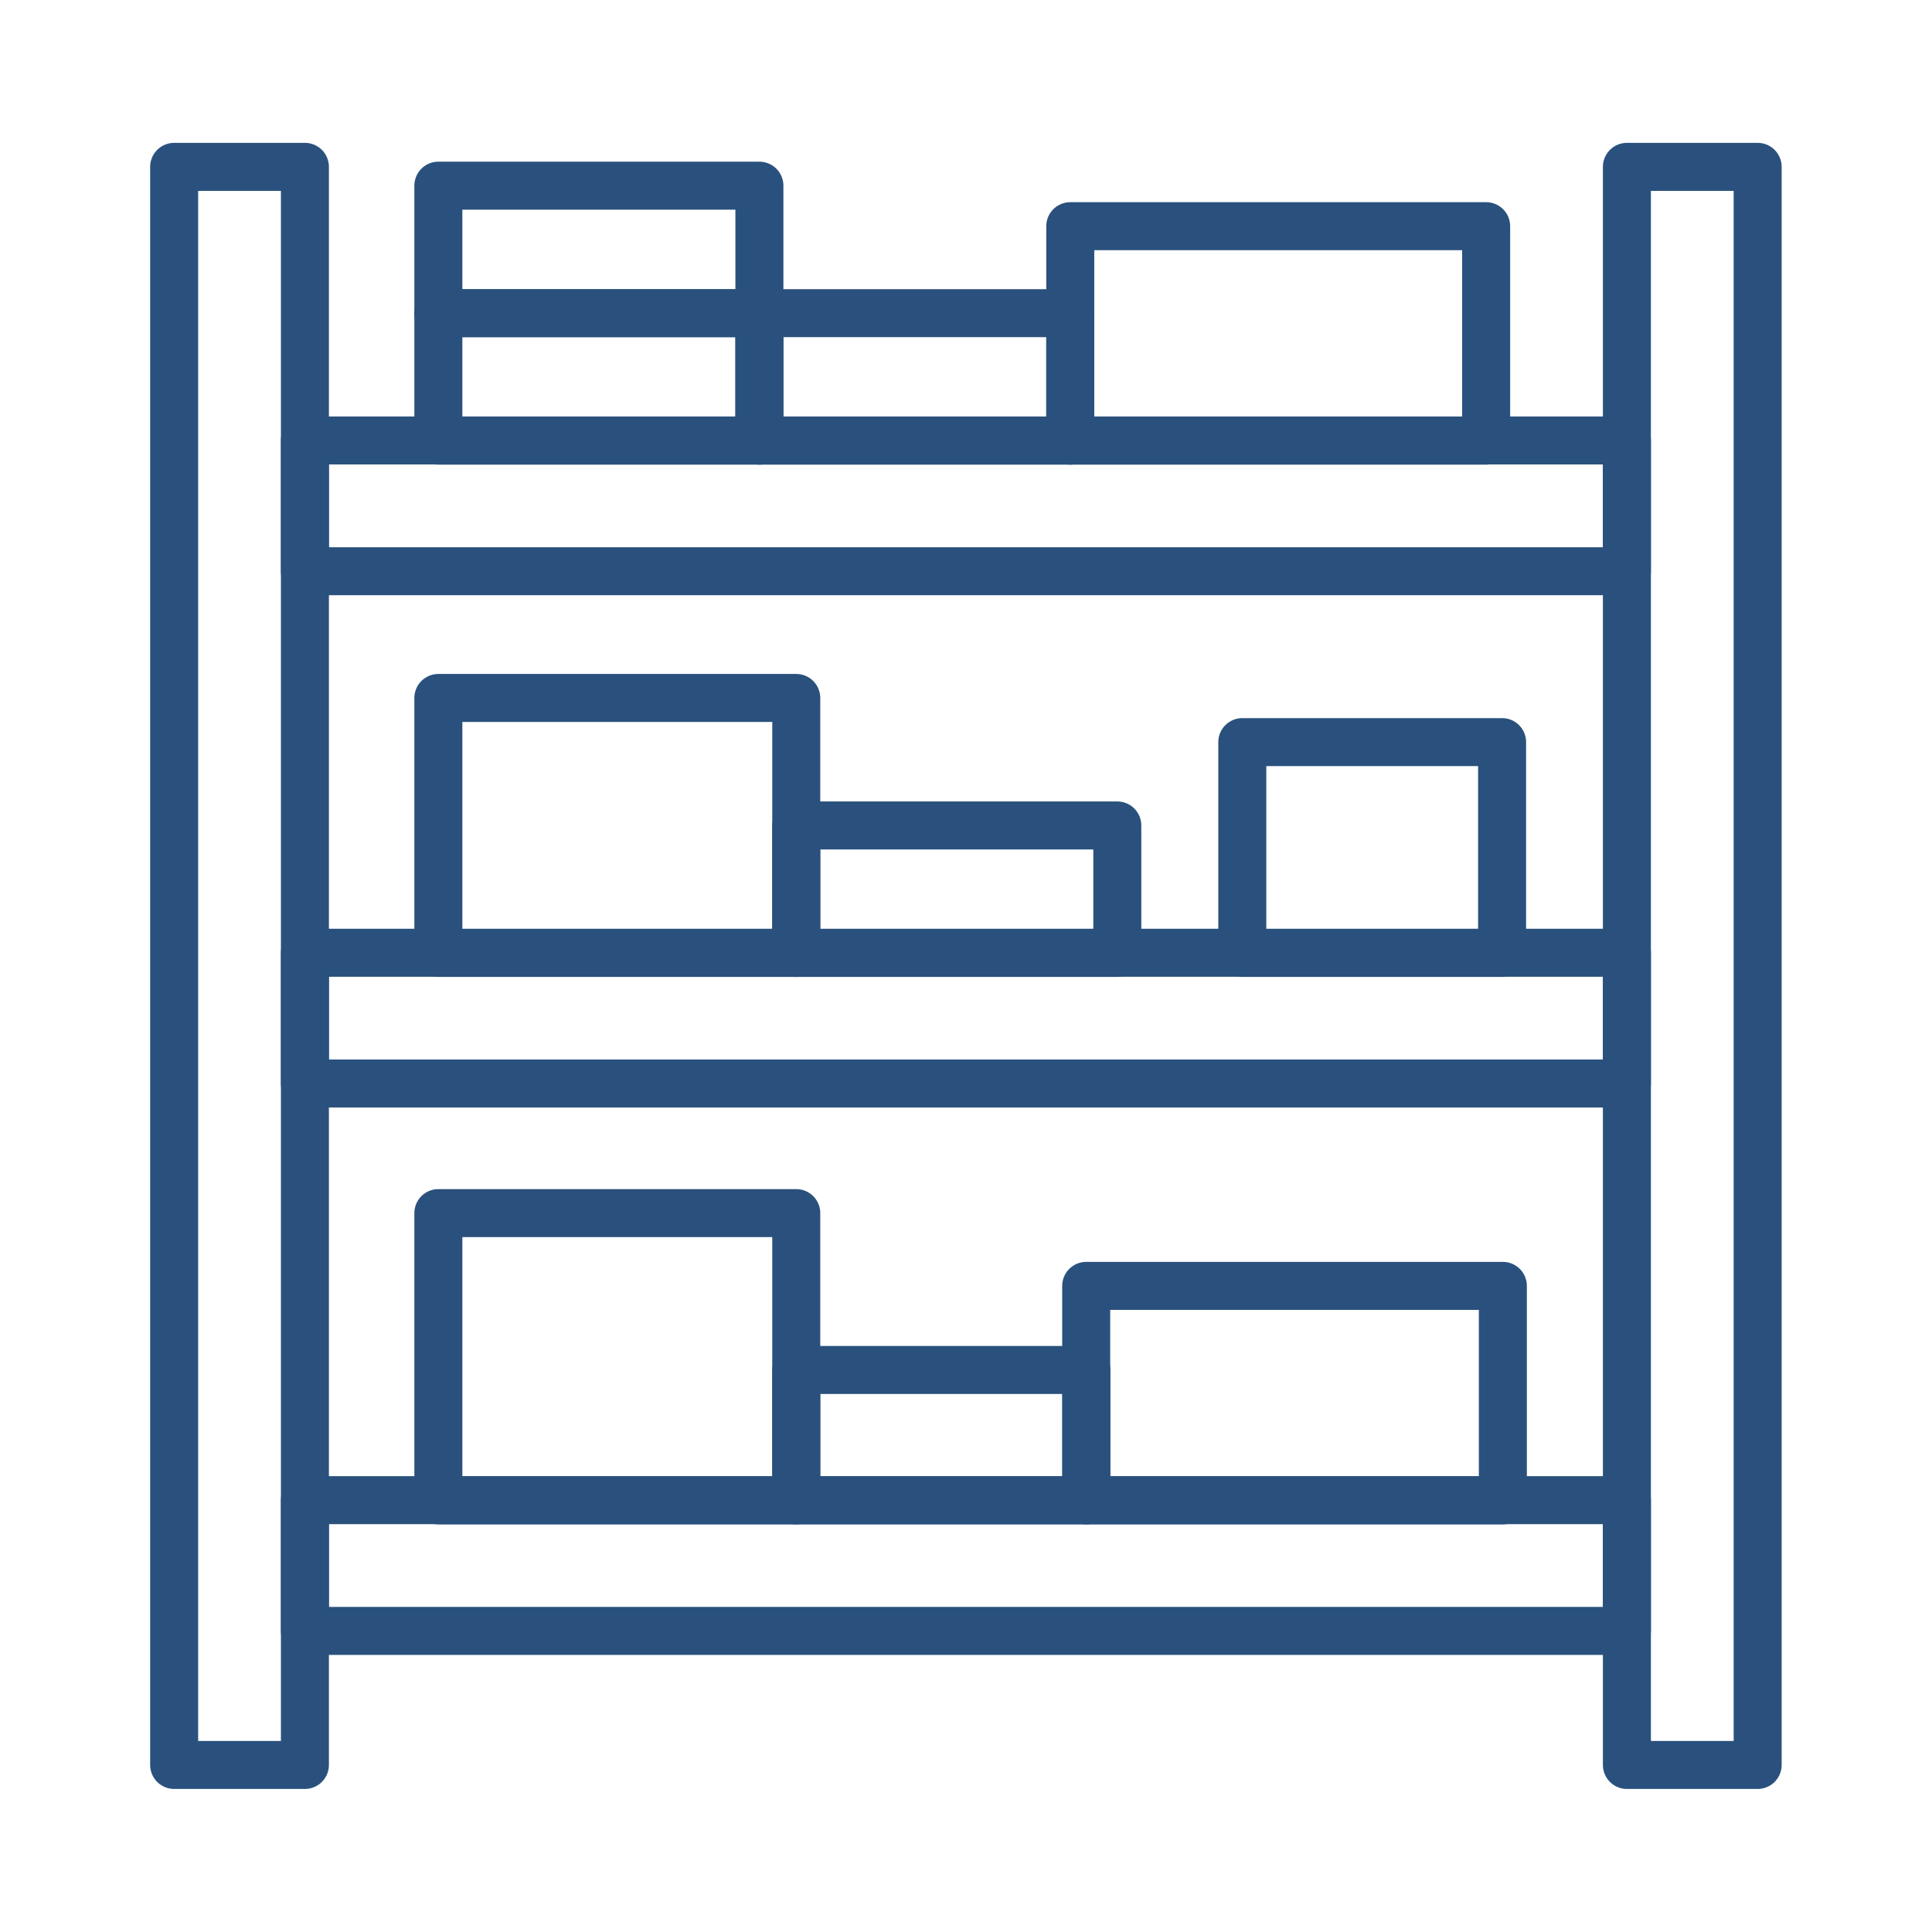
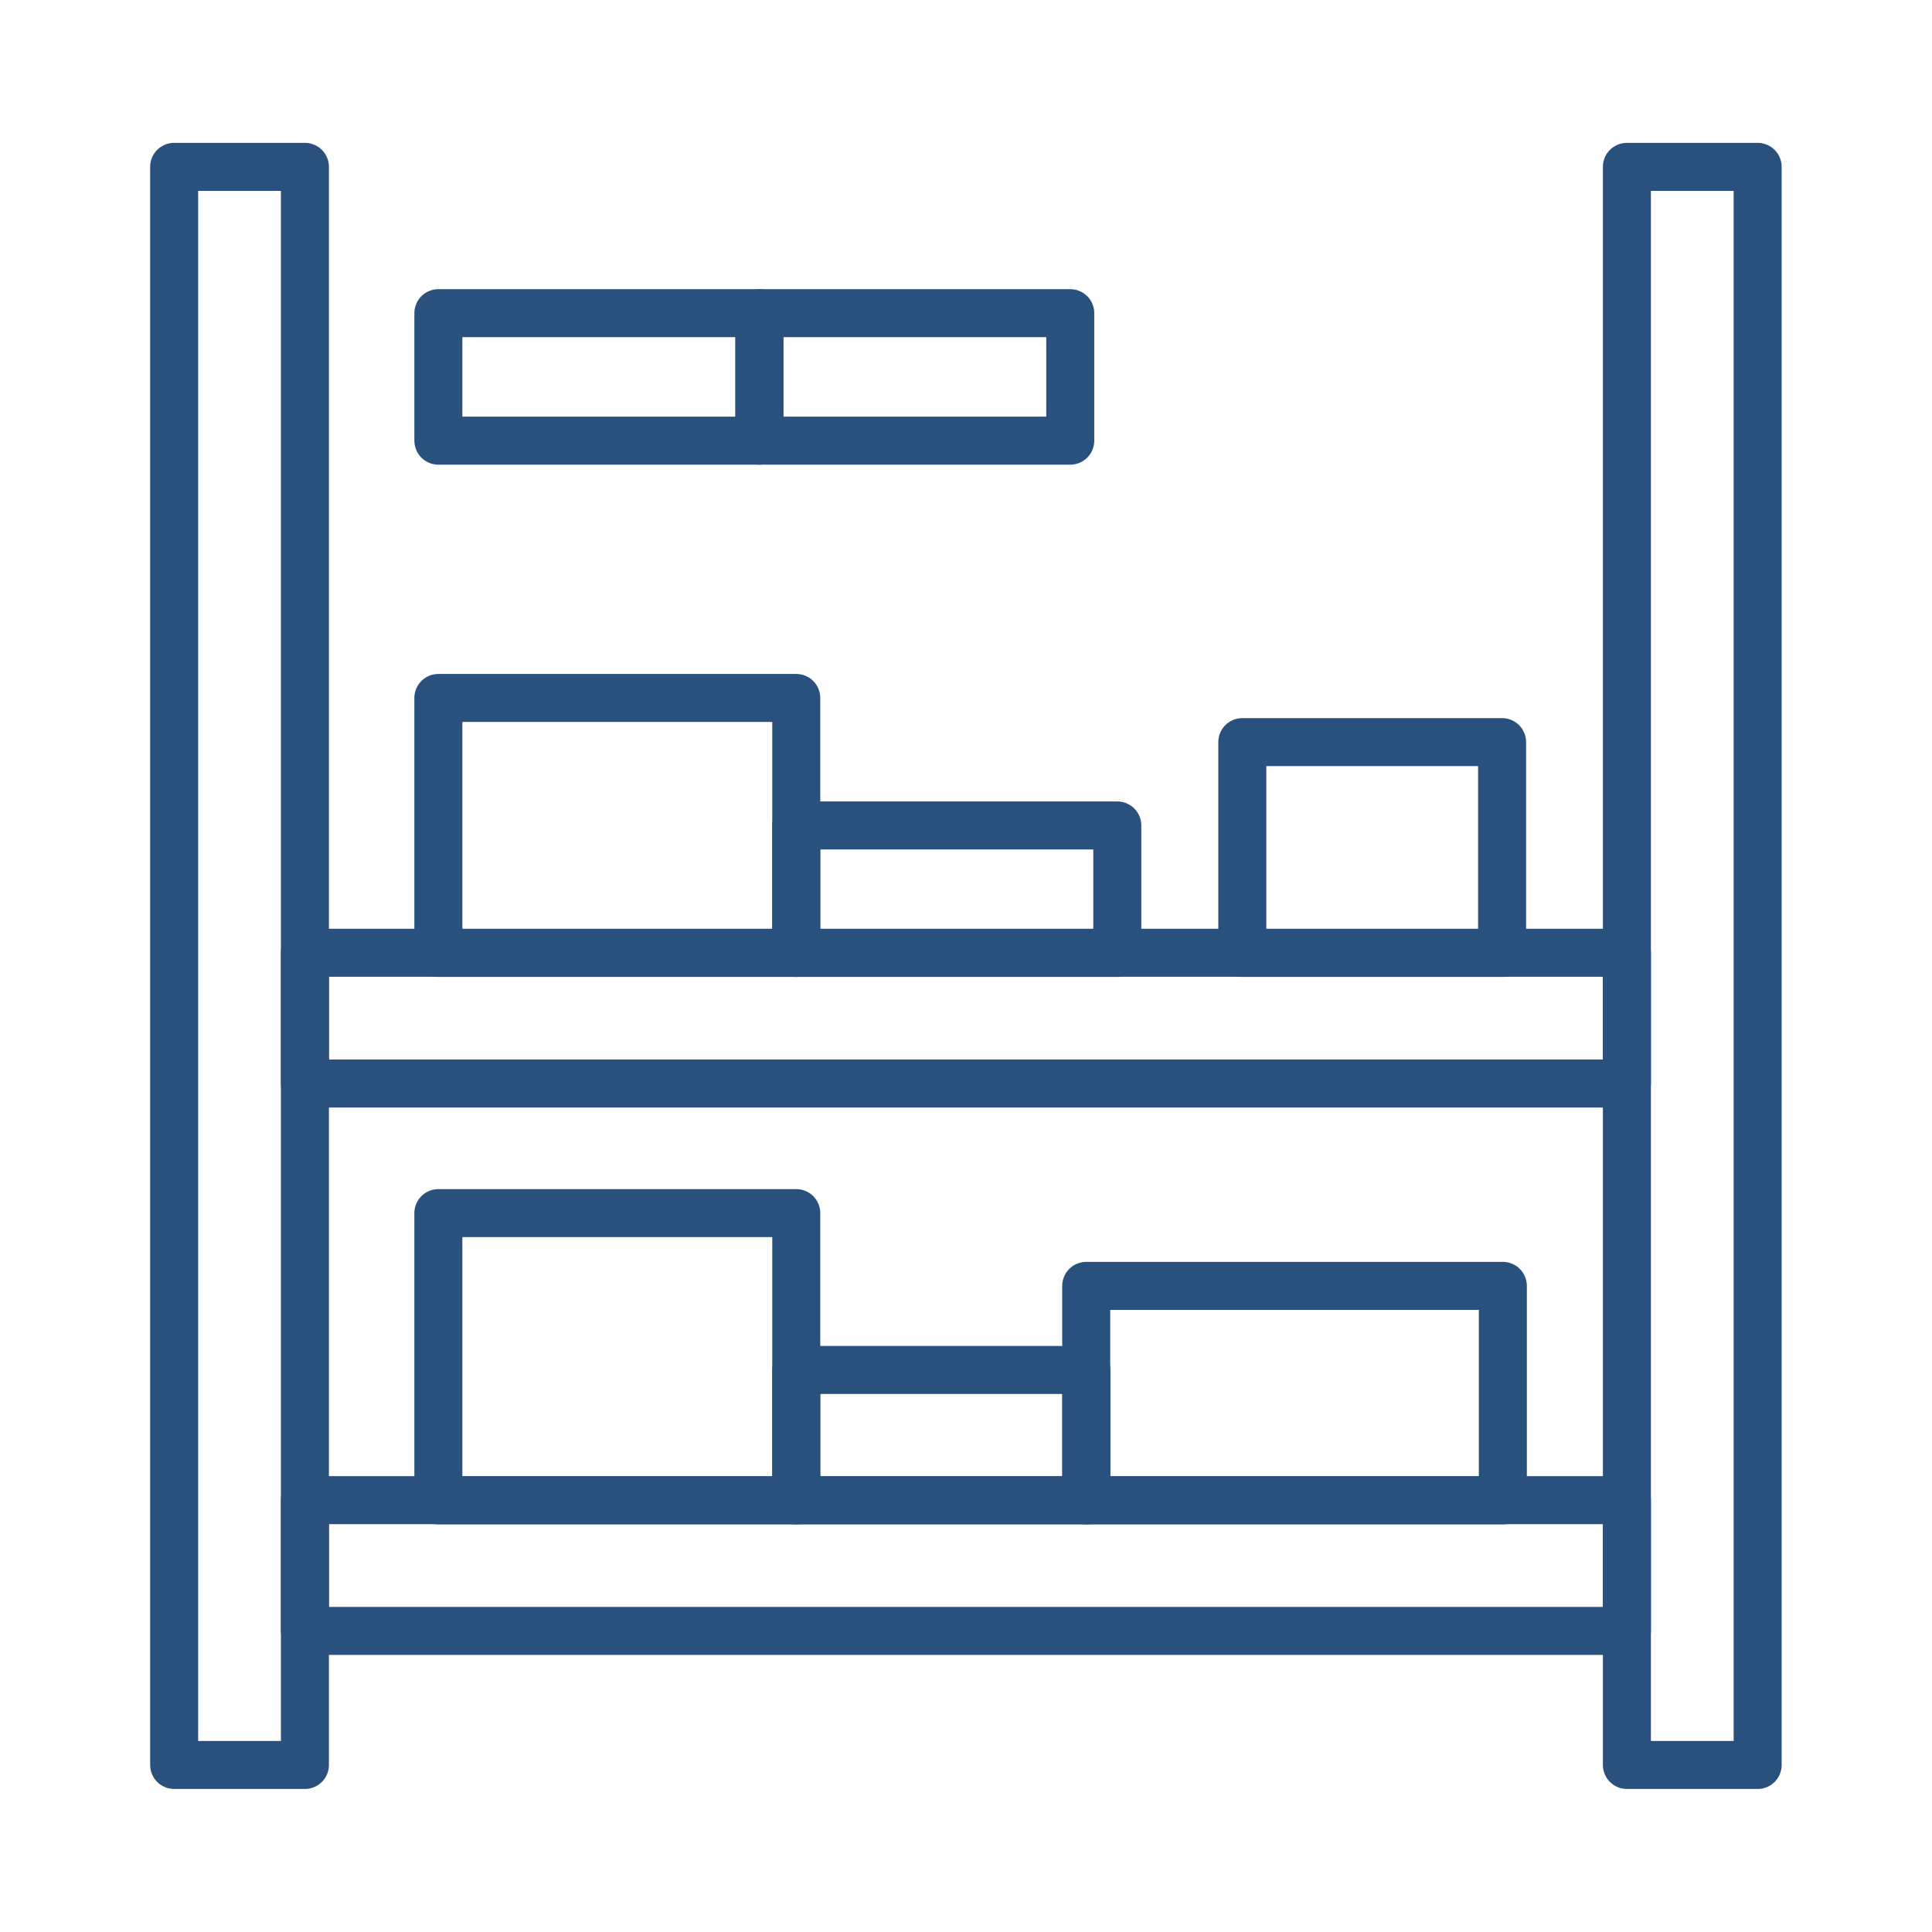
<svg xmlns="http://www.w3.org/2000/svg" id="Layer_240" data-name="Layer 240" viewBox="0 0 100.62 100.62">
  <defs>
    <style>      .cls-1 {        fill: none;        stroke: #2a517d;        stroke-linecap: round;        stroke-linejoin: round;        stroke-width: 2.5px;      }    </style>
  </defs>
  <g>
    <rect class="cls-1" x="9.07" y="8.69" width="6.81" height="83.23" />
    <rect class="cls-1" x="84.73" y="8.69" width="6.81" height="83.23" />
    <rect class="cls-1" x="46.9" y="18.61" width="6.81" height="68.85" transform="translate(103.34 2.72) rotate(90)" />
-     <rect class="cls-1" x="46.9" y="-8.07" width="6.81" height="68.85" transform="translate(76.66 -23.96) rotate(90)" />
    <rect class="cls-1" x="46.9" y="47.12" width="6.81" height="68.85" transform="translate(131.85 31.23) rotate(90)" />
  </g>
  <rect class="cls-1" x="22.83" y="36.35" width="18.64" height="13.28" />
  <rect class="cls-1" x="41.47" y="42.99" width="16.72" height="6.64" />
  <rect class="cls-1" x="22.83" y="16.31" width="16.72" height="6.64" />
-   <rect class="cls-1" x="22.83" y="9.67" width="16.72" height="6.64" />
  <rect class="cls-1" x="39.55" y="16.31" width="16.19" height="6.64" />
  <rect class="cls-1" x="64.7" y="38.65" width="13.53" height="10.98" />
-   <rect class="cls-1" x="55.74" y="11.78" width="21.66" height="11.17" />
  <rect class="cls-1" x="56.57" y="66.97" width="21.7" height="11.17" />
  <rect class="cls-1" x="22.83" y="63.18" width="18.64" height="14.96" />
  <rect class="cls-1" x="41.47" y="71.35" width="15.11" height="6.79" />
</svg>